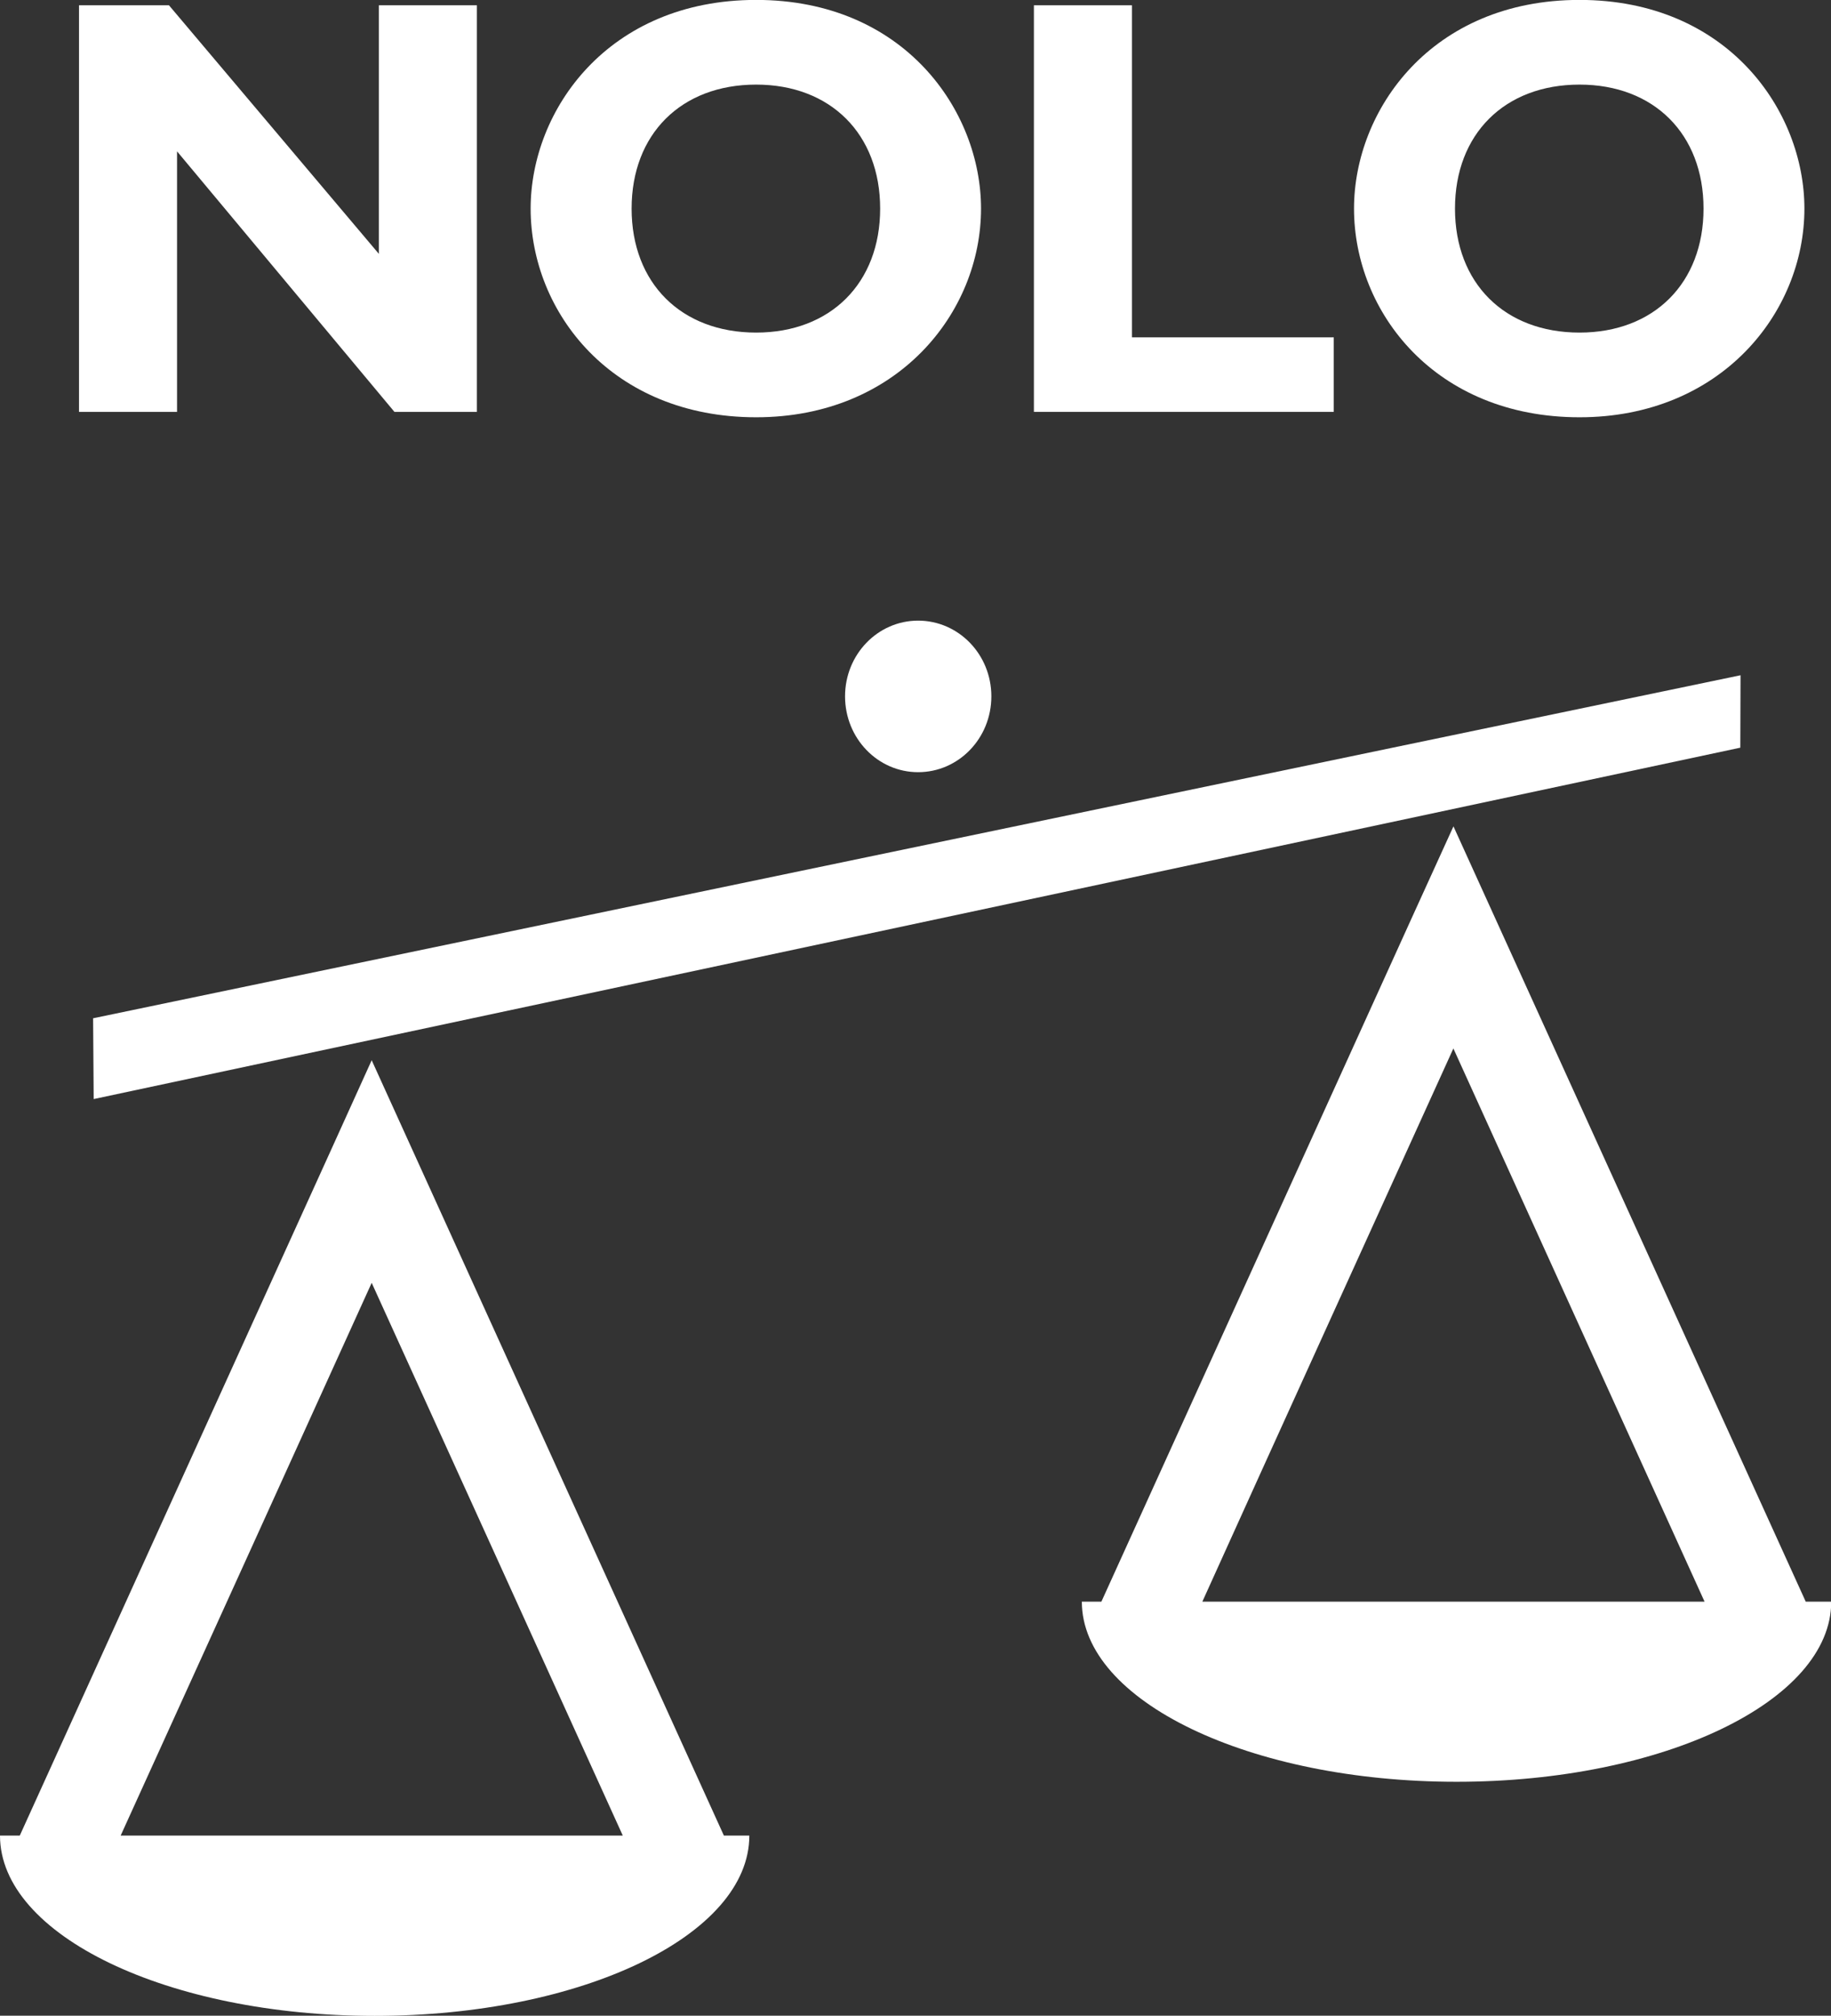
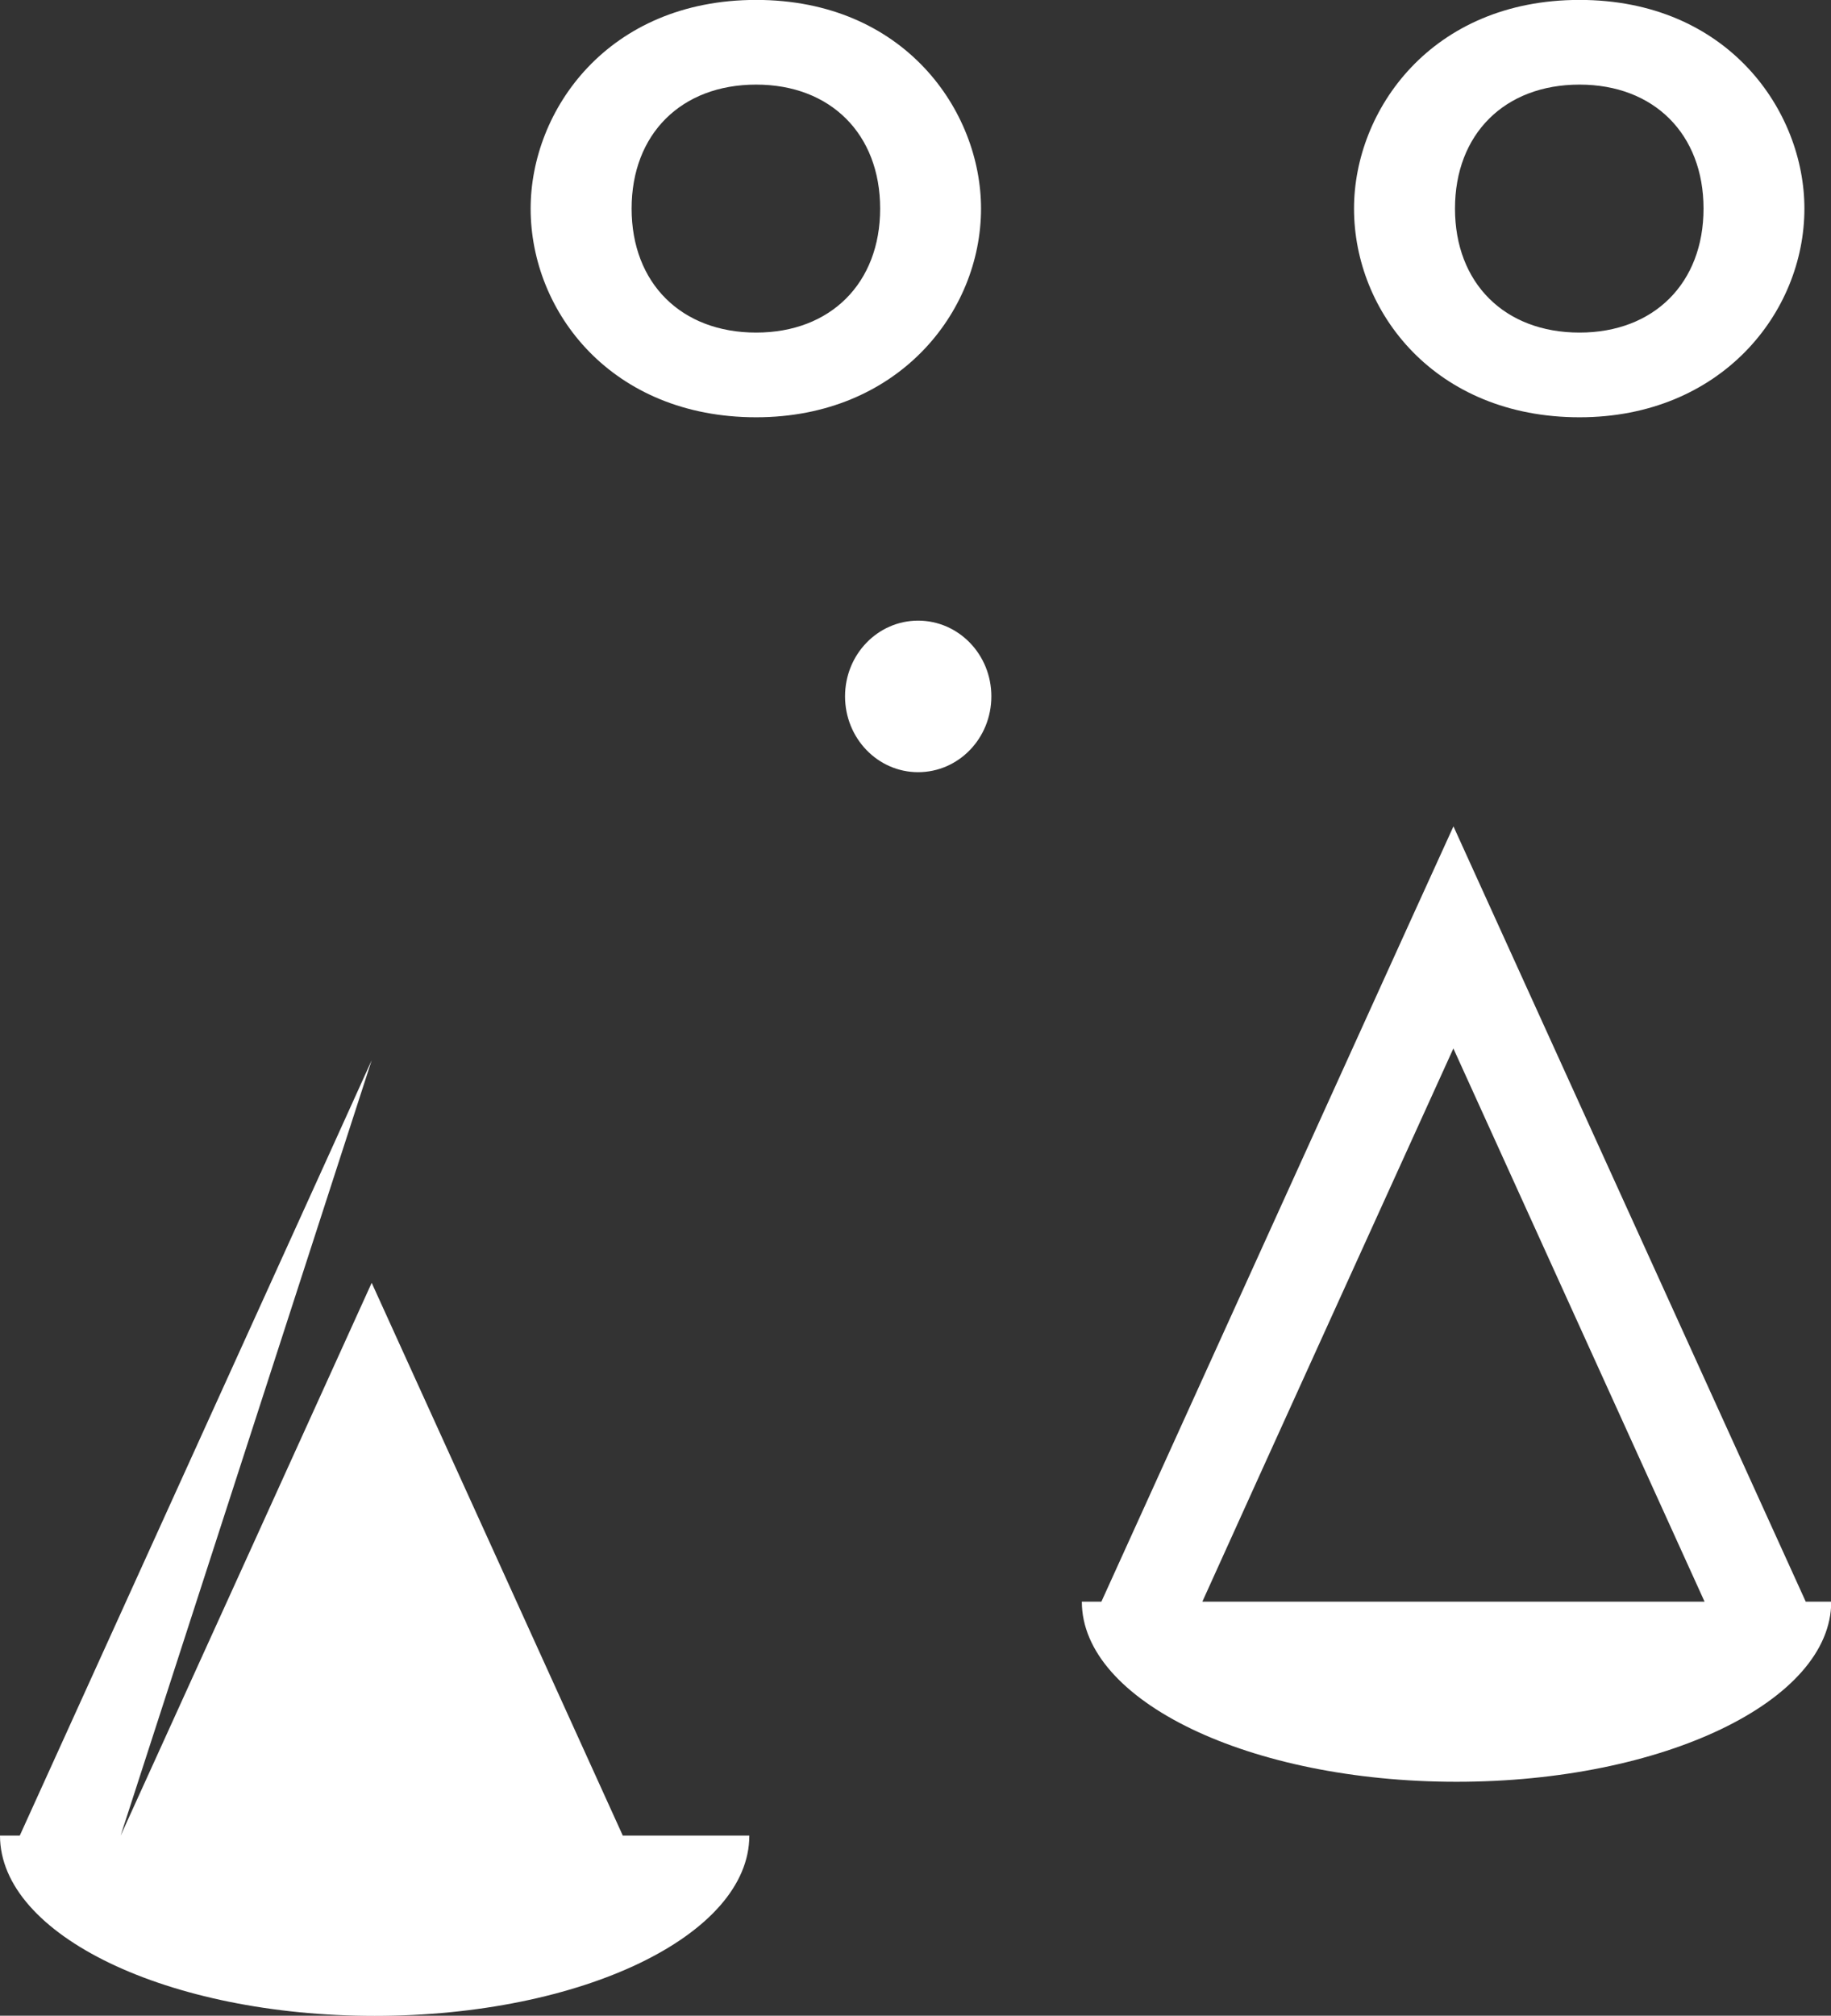
<svg xmlns="http://www.w3.org/2000/svg" xmlns:ns1="http://sodipodi.sourceforge.net/DTD/sodipodi-0.dtd" xmlns:ns2="http://www.inkscape.org/namespaces/inkscape" width="23.152" height="25.473" viewBox="0 0 23.152 25.473" version="1.1" id="svg14" ns1:docname="Nolo_logo_vertical.svg" ns2:version="1.3.2 (091e20ef0f, 2023-11-25, custom)" xml:space="preserve">
  <rect x="0" y="0" width="23.152" height="25.473" fill="#333333" stroke="none" />
  <ns1:namedview id="namedview14" pagecolor="#505050" bordercolor="#eeeeee" borderopacity="1" ns2:showpageshadow="0" ns2:pageopacity="0" ns2:pagecheckerboard="0" ns2:deskcolor="#d1d1d1" ns2:zoom="16" ns2:cx="20.9375" ns2:cy="1" ns2:window-width="3440" ns2:window-height="1374" ns2:window-x="0" ns2:window-y="0" ns2:window-maximized="1" ns2:current-layer="svg14" />
  <defs id="defs1">
-     <polygon id="path-1" points="0.37,18.063 0.37,0.163 19.699,0.163 19.699,18.063 " />
-   </defs>
+     </defs>
  <g id="g14" transform="matrix(1.116,0,0,1.116,-81.682,-10.449)" style="display:inline;fill:#ffffff;fill-opacity:1">
-     <polygon fill="#231f20" points="81.614,18.742 78.075,18.742 68.745,7.567 68.745,18.742 64.538,18.742 64.538,1.302 68.398,1.302 77.407,11.965 77.407,1.302 81.614,1.302 " id="polygon7" style="fill:#ffffff;fill-opacity:1;fill-rule:evenodd;stroke:none;stroke-width:1" transform="matrix(0.264,0,0,0.264,57.049,9.079)" />
    <path d="m 81.759,10.321 c -0.849,0 -1.411,0.56 -1.411,1.404 0,0.844 0.562,1.404 1.411,1.404 0.843,0 1.405,-0.56 1.405,-1.404 0,-0.844 -0.562,-1.404 -1.405,-1.404 m 0,3.767 c -1.633,0 -2.555,-1.188 -2.555,-2.363 0,-1.114 0.876,-2.363 2.555,-2.363 1.679,0 2.548,1.256 2.548,2.363 0,1.181 -0.948,2.363 -2.548,2.363" fill="#231f20" id="path8" style="fill:#ffffff;fill-opacity:1;fill-rule:evenodd;stroke:none;stroke-width:0.264" />
-     <polygon fill="#231f20" points="105.519,1.302 109.727,1.302 109.727,15.545 118.388,15.545 118.388,18.742 105.519,18.742 " id="polygon8" style="fill:#ffffff;fill-opacity:1;fill-rule:evenodd;stroke:none;stroke-width:1" transform="matrix(0.264,0,0,0.264,57.049,9.079)" />
    <path d="m 91.088,10.321 c -0.849,0 -1.411,0.56 -1.411,1.404 0,0.844 0.562,1.404 1.411,1.404 0.843,0 1.405,-0.56 1.405,-1.404 0,-0.844 -0.562,-1.404 -1.405,-1.404 m 0,3.767 c -1.633,0 -2.555,-1.188 -2.555,-2.363 0,-1.114 0.876,-2.363 2.555,-2.363 1.679,0 2.548,1.256 2.548,2.363 0,1.181 -0.948,2.363 -2.548,2.363" fill="#231f20" id="path1" style="fill:#ffffff;fill-opacity:1;fill-rule:evenodd;stroke:none;stroke-width:0.264" />
  </g>
  <g id="g15" transform="matrix(0.919,0,0,0.919,-4.5945562e-6,7.843)" style="display:inline;fill:#ffffff;fill-opacity:1">
-     <polygon fill="#231f20" points="58.04,1.896 35.384,6.728 35.376,5.617 58.043,0.9 " id="polygon9" style="fill:#ffffff;fill-opacity:1;fill-rule:evenodd;stroke:none;stroke-width:1" transform="translate(-34.095,-0.149)" />
    <path d="m 16.543,13.49 c 0.851,-1.884 2.787,-6.138 3.454,-7.607 0.667,1.469 2.599,5.723 3.456,7.607 z m 8.302,0 -4.847,-10.661 -0.57,1.251 -4.274,9.41 h -0.269 c 0,1.368 2.312,2.477 5.156,2.477 2.843,0 5.155,-1.109 5.155,-2.477 z" fill="#231f20" id="path9" style="fill:#ffffff;fill-opacity:1;fill-rule:evenodd;stroke:none;stroke-width:1" />
-     <path d="M 1.66,16.707 C 2.517,14.824 4.45,10.571 5.114,9.106 5.78,10.571 7.715,14.824 8.569,16.707 Z m 8.3,0 L 5.114,6.045 4.547,7.296 0.272,16.707 H 5e-6 c 0,1.372 2.313,2.479 5.155,2.479 2.847,0 5.155,-1.107 5.155,-2.479 z" fill="#231f20" id="path10" style="fill:#ffffff;fill-opacity:1;fill-rule:evenodd;stroke:none;stroke-width:1" />
+     <path d="M 1.66,16.707 C 2.517,14.824 4.45,10.571 5.114,9.106 5.78,10.571 7.715,14.824 8.569,16.707 Z L 5.114,6.045 4.547,7.296 0.272,16.707 H 5e-6 c 0,1.372 2.313,2.479 5.155,2.479 2.847,0 5.155,-1.107 5.155,-2.479 z" fill="#231f20" id="path10" style="fill:#ffffff;fill-opacity:1;fill-rule:evenodd;stroke:none;stroke-width:1" />
    <path d="m 13.64,1.041 c 0,0.578 -0.451,1.043 -1.008,1.043 -0.554,0 -1.005,-0.465 -1.005,-1.043 0,-0.577 0.451,-1.041 1.005,-1.041 0.557,0 1.008,0.465 1.008,1.041" fill="#231f20" id="path11" style="fill:#ffffff;fill-opacity:1;fill-rule:evenodd;stroke:none;stroke-width:1" />
  </g>
</svg>